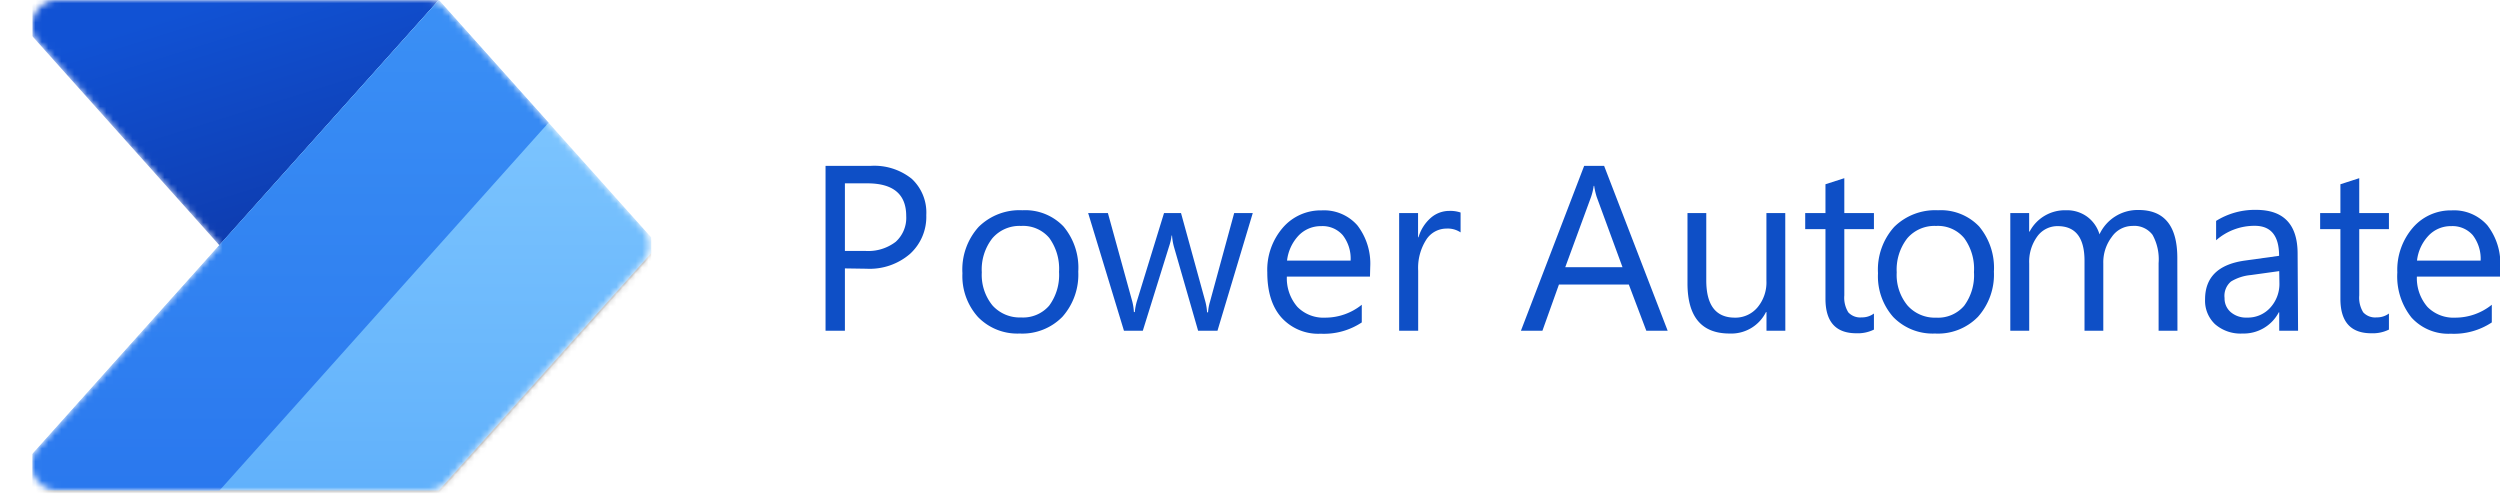
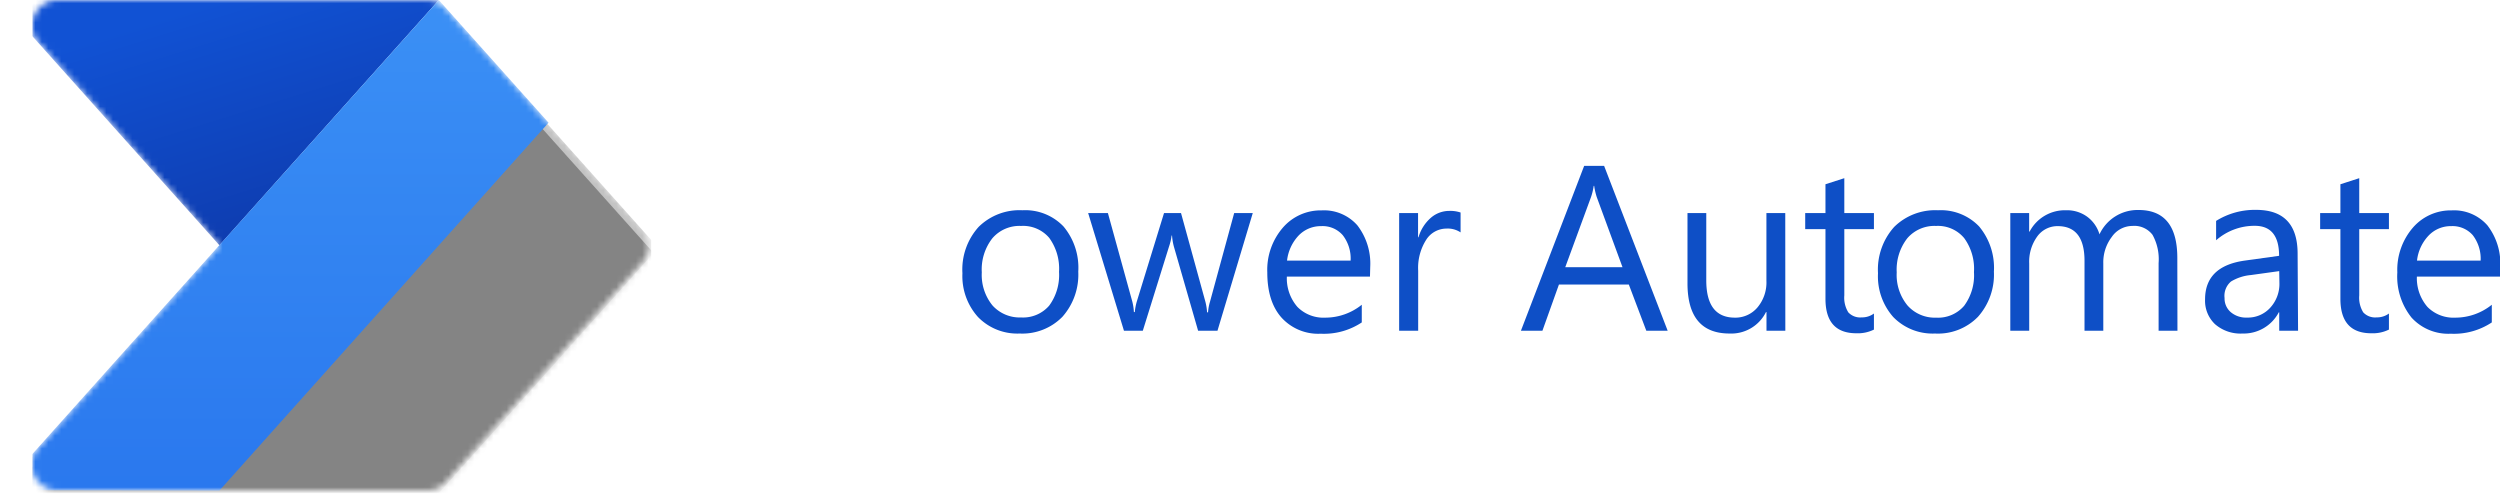
<svg xmlns="http://www.w3.org/2000/svg" viewBox="0 0 387.38 77.95">
  <defs>
    <style>.cls-1{fill:#fff;}.cls-2{fill:none;}.cls-3{clip-path:url(#clip-path);}.cls-4{mask:url(#mask);}.cls-5{fill:url(#linear-gradient);}.cls-6{fill-opacity:0.24;}.cls-7{fill-opacity:0.32;}.cls-8{fill:url(#linear-gradient-2);}.cls-9{fill:url(#linear-gradient-3);}.cls-10{fill:#0e4fc6;}</style>
    <clipPath id="clip-path" transform="translate(5 -9.99)">
      <rect class="cls-2" width="95.94" height="95.94" />
    </clipPath>
    <mask id="mask" x="0" y="0" width="101.93" height="77.95" maskUnits="userSpaceOnUse">
      <g transform="translate(5 -9.99)">
        <g id="mask0">
          <path class="cls-1" d="M61.17,10a4,4,0,0,1,3,1.34l30.4,34a4,4,0,0,1,0,5.33l-30.4,34a4,4,0,0,1-3,1.33H3.94a4,4,0,0,1-3-6.66L29,48,1,16.66a4,4,0,0,1,3-6.67Z" />
        </g>
      </g>
    </mask>
    <linearGradient id="linear-gradient" x1="42.97" y1="42.91" x2="28.98" y2="87.88" gradientTransform="matrix(1, 0, 0, -1, 0, 97.88)" gradientUnits="userSpaceOnUse">
      <stop offset="0" stop-color="#0d36a5" />
      <stop offset="1" stop-color="#1152d4" />
    </linearGradient>
    <linearGradient id="linear-gradient-2" x1="45.97" y1="87.88" x2="45.97" y2="11.93" gradientTransform="matrix(1, 0, 0, -1, 0, 97.88)" gradientUnits="userSpaceOnUse">
      <stop offset="0" stop-color="#84caff" />
      <stop offset="1" stop-color="#61b1fb" />
    </linearGradient>
    <linearGradient id="linear-gradient-3" x1="37.48" y1="87.88" x2="37.48" y2="11.93" gradientTransform="matrix(1, 0, 0, -1, 0, 97.88)" gradientUnits="userSpaceOnUse">
      <stop offset="0" stop-color="#3b90f5" />
      <stop offset="1" stop-color="#2a78ee" />
    </linearGradient>
  </defs>
  <g id="Layer_2" data-name="Layer 2">
    <g id="Integrations">
      <g id="Power_Automate" data-name="Power Automate">
        <g class="cls-3">
          <g class="cls-3">
            <g class="cls-4">
              <path class="cls-5" d="M63,10,29,48-5,10Z" transform="translate(5 -9.99)" />
              <path class="cls-6" d="M63,10.39l-68,76H63l34-38Z" transform="translate(5 -9.99)" />
              <path class="cls-7" d="M63,12l-68,76H63l34-38Z" transform="translate(5 -9.99)" />
-               <path class="cls-8" d="M-5,85.94,63,10l34,38-34,38Z" transform="translate(5 -9.99)" />
              <path class="cls-9" d="M-5,85.94,63,10,80,29l-51,57Z" transform="translate(5 -9.99)" />
            </g>
          </g>
        </g>
-         <path class="cls-10" d="M125.92,51.58v9.66h-3V35.69h7a9.26,9.26,0,0,1,6.35,2,7.13,7.13,0,0,1,2.26,5.63,7.76,7.76,0,0,1-2.51,6,9.58,9.58,0,0,1-6.76,2.31Zm0-13.18V48.87h3.14a7,7,0,0,0,4.73-1.41,5,5,0,0,0,1.63-4q0-5.05-6-5.06Z" transform="translate(5 -9.99)" />
        <path class="cls-10" d="M153,61.67a8.48,8.48,0,0,1-6.46-2.56,9.47,9.47,0,0,1-2.41-6.78,9.85,9.85,0,0,1,2.51-7.18,9,9,0,0,1,6.78-2.58,8.19,8.19,0,0,1,6.37,2.51,9.94,9.94,0,0,1,2.29,7,9.83,9.83,0,0,1-2.46,7A8.68,8.68,0,0,1,153,61.67ZM153.22,45a5.53,5.53,0,0,0-4.45,1.91,7.84,7.84,0,0,0-1.64,5.28,7.49,7.49,0,0,0,1.65,5.12,5.67,5.67,0,0,0,4.44,1.87,5.34,5.34,0,0,0,4.36-1.84,8,8,0,0,0,1.52-5.22,8.11,8.11,0,0,0-1.52-5.27A5.31,5.31,0,0,0,153.22,45Z" transform="translate(5 -9.99)" />
        <path class="cls-10" d="M189.12,43l-5.47,18.24h-3l-3.76-13.06a8.89,8.89,0,0,1-.28-1.69h-.07a7.91,7.91,0,0,1-.38,1.65l-4.08,13.1h-2.92L163.61,43h3.06l3.78,13.71a8.38,8.38,0,0,1,.25,1.64h.14a8.42,8.42,0,0,1,.32-1.67L175.37,43H178l3.78,13.75a8.82,8.82,0,0,1,.26,1.64h.15a7.18,7.18,0,0,1,.3-1.64L186.24,43Z" transform="translate(5 -9.99)" />
        <path class="cls-10" d="M207.28,52.85H194.4a6.75,6.75,0,0,0,1.64,4.7,5.66,5.66,0,0,0,4.31,1.66,9,9,0,0,0,5.66-2v2.74a10.6,10.6,0,0,1-6.36,1.75,7.68,7.68,0,0,1-6.07-2.49c-1.48-1.66-2.21-4-2.21-7a10,10,0,0,1,2.41-6.94,7.74,7.74,0,0,1,6-2.68,6.88,6.88,0,0,1,5.54,2.31,9.72,9.72,0,0,1,2,6.44Zm-3-2.48a5.89,5.89,0,0,0-1.22-3.94,4.14,4.14,0,0,0-3.34-1.4,4.76,4.76,0,0,0-3.51,1.47,6.78,6.78,0,0,0-1.78,3.87Z" transform="translate(5 -9.99)" />
        <path class="cls-10" d="M221.32,46a3.59,3.59,0,0,0-2.21-.59A3.73,3.73,0,0,0,216,47.13a8.12,8.12,0,0,0-1.25,4.81v9.3H211.8V43h2.93v3.75h.07a6.37,6.37,0,0,1,1.9-3,4.35,4.35,0,0,1,2.87-1.08,5,5,0,0,1,1.75.25Z" transform="translate(5 -9.99)" />
        <path class="cls-10" d="M253.41,61.24H250.1l-2.71-7.16H236.56L234,61.24h-3.33l9.8-25.55h3.09Zm-7-9.85-4-10.89a10.66,10.66,0,0,1-.39-1.71h-.07a9.78,9.78,0,0,1-.41,1.71l-4,10.89Z" transform="translate(5 -9.99)" />
        <path class="cls-10" d="M271.64,61.24h-2.92V58.35h-.08A6,6,0,0,1,263,61.67q-6.51,0-6.52-7.77V43h2.91V53.43q0,5.77,4.42,5.78a4.47,4.47,0,0,0,3.51-1.58,6,6,0,0,0,1.39-4.12V43h2.92Z" transform="translate(5 -9.99)" />
        <path class="cls-10" d="M285.37,61.06a5.61,5.61,0,0,1-2.72.57c-3.2,0-4.79-1.78-4.79-5.34V45.49h-3.14V43h3.14V38.54l2.92-.94V43h4.59v2.49h-4.59V55.77a4.31,4.31,0,0,0,.62,2.62,2.51,2.51,0,0,0,2.07.78,3.08,3.08,0,0,0,1.9-.6Z" transform="translate(5 -9.99)" />
        <path class="cls-10" d="M294.82,61.67a8.49,8.49,0,0,1-6.46-2.56A9.51,9.51,0,0,1,286,52.33a9.89,9.89,0,0,1,2.51-7.18,9.05,9.05,0,0,1,6.79-2.58,8.2,8.2,0,0,1,6.37,2.51,10,10,0,0,1,2.29,7,9.83,9.83,0,0,1-2.47,7A8.65,8.65,0,0,1,294.82,61.67ZM295,45a5.55,5.55,0,0,0-4.46,1.91,7.89,7.89,0,0,0-1.64,5.28,7.44,7.44,0,0,0,1.66,5.12A5.65,5.65,0,0,0,295,59.21a5.32,5.32,0,0,0,4.35-1.84,7.93,7.93,0,0,0,1.52-5.22,8.05,8.05,0,0,0-1.52-5.27A5.29,5.29,0,0,0,295,45Z" transform="translate(5 -9.99)" />
        <path class="cls-10" d="M332.4,61.24h-2.92V50.76a7.82,7.82,0,0,0-.94-4.38A3.54,3.54,0,0,0,325.4,45a3.89,3.89,0,0,0-3.18,1.71,6.48,6.48,0,0,0-1.31,4.09V61.24H318V50.41c0-3.59-1.39-5.38-4.15-5.38a3.85,3.85,0,0,0-3.18,1.61,6.65,6.65,0,0,0-1.24,4.19V61.24H306.5V43h2.92v2.88h.07a6.18,6.18,0,0,1,5.66-3.31,5.29,5.29,0,0,1,3.26,1,5.21,5.21,0,0,1,1.91,2.73,6.51,6.51,0,0,1,6.06-3.77q6,0,6,7.43Z" transform="translate(5 -9.99)" />
        <path class="cls-10" d="M351.09,61.24h-2.92V58.39h-.07a6.14,6.14,0,0,1-5.62,3.28,6,6,0,0,1-4.26-1.45,5,5,0,0,1-1.54-3.83c0-3.41,2-5.39,6-6l5.47-.76c0-3.1-1.26-4.65-3.76-4.65a9,9,0,0,0-6,2.24v-3a11.3,11.3,0,0,1,6.2-1.71q6.43,0,6.43,6.8ZM348.17,52l-4.4.61a7.17,7.17,0,0,0-3.07,1,2.9,2.9,0,0,0-1,2.56,2.79,2.79,0,0,0,.95,2.18,3.66,3.66,0,0,0,2.54.85,4.67,4.67,0,0,0,3.59-1.53,5.45,5.45,0,0,0,1.42-3.85Z" transform="translate(5 -9.99)" />
        <path class="cls-10" d="M365.17,61.06a5.65,5.65,0,0,1-2.73.57q-4.79,0-4.79-5.34V45.49h-3.14V43h3.14V38.54l2.92-.94V43h4.6v2.49h-4.6V55.77a4.31,4.31,0,0,0,.62,2.62,2.51,2.51,0,0,0,2.07.78,3.11,3.11,0,0,0,1.91-.6Z" transform="translate(5 -9.99)" />
        <path class="cls-10" d="M382.38,52.85H369.5a6.8,6.8,0,0,0,1.64,4.7,5.66,5.66,0,0,0,4.31,1.66,9,9,0,0,0,5.66-2v2.74a10.6,10.6,0,0,1-6.36,1.75,7.7,7.7,0,0,1-6.07-2.49,10.19,10.19,0,0,1-2.21-7,10,10,0,0,1,2.41-6.94,7.74,7.74,0,0,1,6-2.68,6.87,6.87,0,0,1,5.54,2.31,9.66,9.66,0,0,1,2,6.44Zm-3-2.48a6,6,0,0,0-1.22-3.94,4.17,4.17,0,0,0-3.34-1.4,4.73,4.73,0,0,0-3.51,1.47,6.72,6.72,0,0,0-1.79,3.87Z" transform="translate(5 -9.99)" />
      </g>
    </g>
  </g>
</svg>